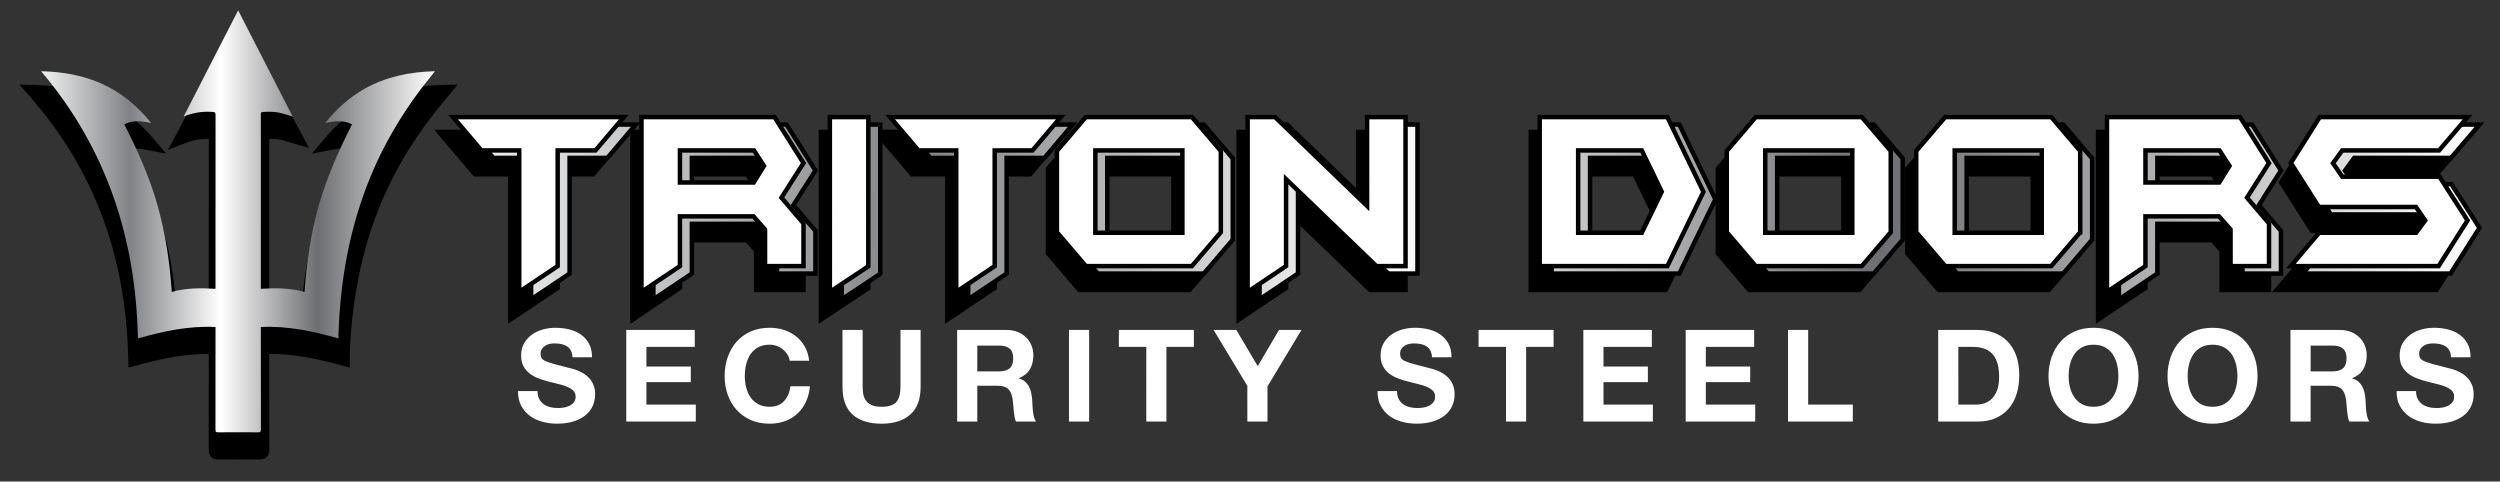
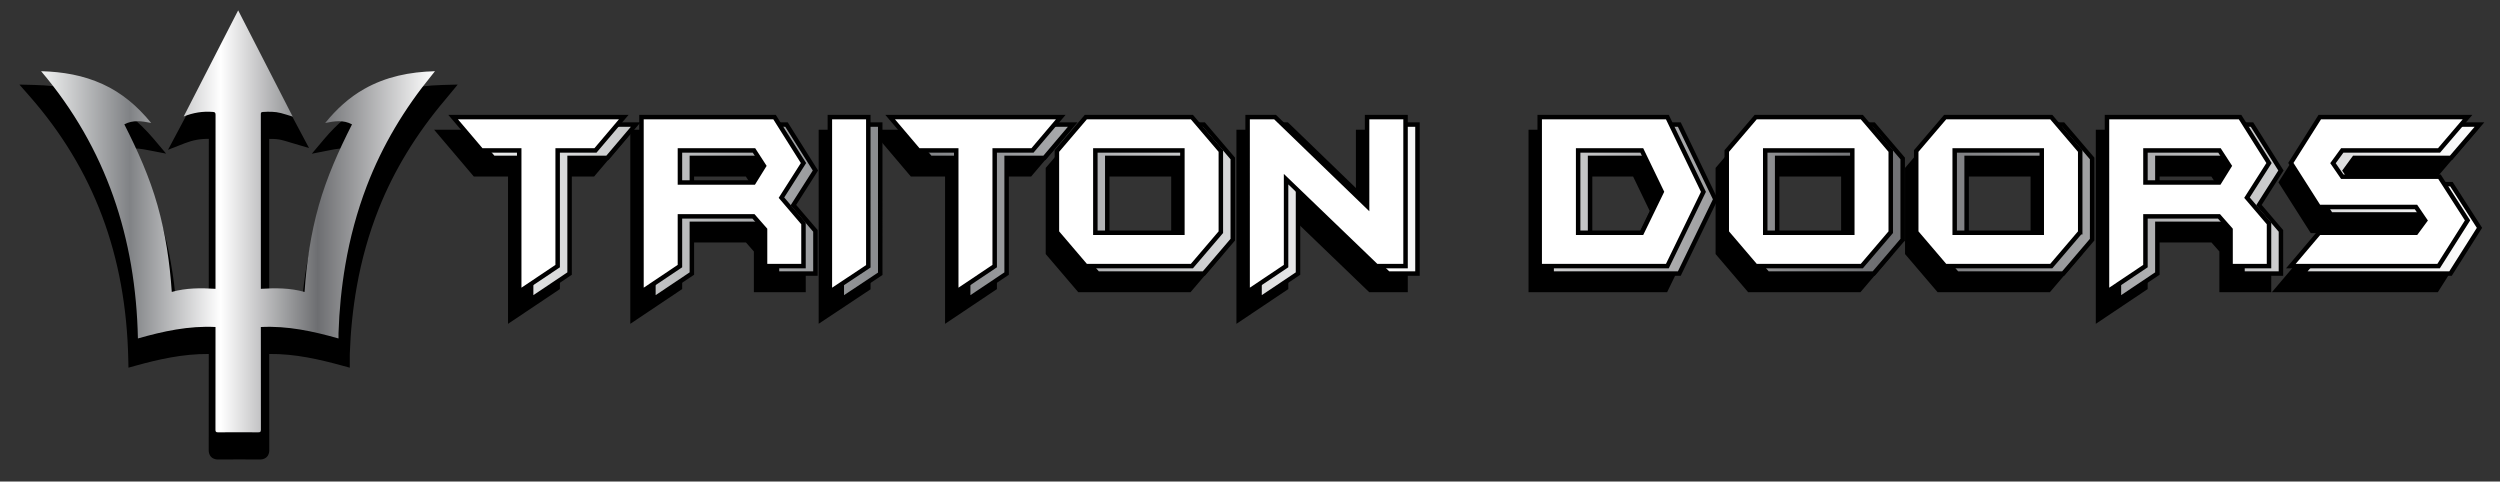
<svg xmlns="http://www.w3.org/2000/svg" version="1.1" id="Layer_1" x="0px" y="0px" width="623px" height="120px" viewBox="0 0 623 120" enable-background="new 0 0 623 120" xml:space="preserve">
  <rect x="0" y="0" width="623" height="120" fill="#333333" stroke="none" />
  <g>
    <path d="M110.395,21.171c-7.462,0.189-13.695,1.703-19.058,4.631c-3.853,2.102-7.309,5.004-10.567,8.869l-3.066,3.638l4.668-0.918   c1.428-0.281,2.988-0.533,4.232-0.343c-3.7,7.195-6.131,13.05-7.81,18.787c-1.793,6.127-2.975,12.672-3.594,19.951   c-1.834-0.349-3.804-0.513-6.052-0.513c-0.644,0-1.318,0.015-2.058,0.041V55.673c0-6.985,0-13.976-0.002-21.053   c1.165-0.031,2.221,0.053,3.112,0.272c0.668,0.164,1.327,0.365,2.007,0.574l4.805,1.424L59.557,4.118L41.869,37.331l4.207-1.644   c1.984-0.772,3.891-1.119,5.961-1.076c-0.016,11.677-0.015,23.354-0.014,35.029v5.674c-0.74-0.026-1.42-0.041-2.069-0.041   c-2.244,0-4.208,0.164-6.043,0.511c-0.609-7.257-1.791-13.812-3.6-19.979c-2.074-7.084-5.142-13.601-7.799-18.755   c1.236-0.19,2.796,0.058,4.233,0.337l4.653,0.897l-3.059-3.621c-3.953-4.678-8.27-8-13.198-10.156   c-4.771-2.088-10.167-3.18-16.493-3.336l-3.817-0.096l2.521,2.871C23.351,42.165,31.402,63.6,31.966,89.477l0.046,2.146l2.069-0.57   c5.219-1.438,11.446-2.904,17.942-2.84v3.582c0,6.785,0.001,13.568-0.012,20.352c0,0.305-0.002,1.104,0.621,1.729   c0.627,0.629,1.442,0.629,1.71,0.629h0.036c3.447-0.028,6.87-0.024,10.369-0.002c0.303,0,1.108,0,1.735-0.629   c0.625-0.627,0.623-1.442,0.623-1.709c-0.017-6.853-0.016-13.705-0.015-20.558v-3.396c6.417-0.086,12.706,1.401,17.965,2.841   l2.113,0.575l-0.002-2.687c-0.002-0.274-0.004-0.521,0.003-0.766c0.191-5.689,0.775-11.322,1.737-16.74   c1.197-6.748,3.034-13.268,5.462-19.381c3.792-9.543,9.361-18.688,16.557-27.182c0.165-0.193,0.326-0.391,0.505-0.607l2.636-3.191   L110.395,21.171z M54.344,112.833L54.344,112.833v0.002V112.833z" />
    <linearGradient id="SVGID_1_" gradientUnits="userSpaceOnUse" x1="1.805" y1="604.218" x2="99.953" y2="604.218" gradientTransform="matrix(1 0 0 1 8.44 -549.061)">
      <stop offset="0" style="stop-color:#F1F2F2" />
      <stop offset="0.225" style="stop-color:#808285" />
      <stop offset="0.456" style="stop-color:#FFFFFF" />
      <stop offset="0.702" style="stop-color:#6D6E71" />
      <stop offset="1" style="stop-color:#FFFFFF" />
    </linearGradient>
    <path fill="url(#SVGID_1_)" d="M53.703,81.488c-6.662-0.336-13.021,1.05-19.335,2.855c-0.523-24.927-7.811-47.326-24.123-66.601   c5.412,0.139,10.484,1.016,15.29,3.195c4.822,2.189,8.728,5.521,12.135,9.705c-2.323-0.465-4.523-0.814-6.688,0.342   c3.313,6.527,6.288,13.154,8.272,20.188c1.986,7.035,3.063,14.22,3.552,21.576c3.59-1.019,7.198-1.002,10.896-0.774   c0-0.207,0-0.394,0-0.578c0-14.271-0.006-28.545,0.013-42.816c0-0.563-0.213-0.652-0.693-0.691   c-2.493-0.201-4.882,0.186-7.251,1.145c4.506-8.779,9.014-17.559,13.58-26.457c4.557,8.875,9.069,17.664,13.599,26.486   c-1.026-0.314-1.979-0.643-2.952-0.891c-1.493-0.383-3.018-0.371-4.544-0.268c-0.465,0.033-0.454,0.305-0.454,0.643   c0.005,9.188,0.004,18.375,0.004,27.563c0,5.068,0,10.136,0,15.203c0,0.205,0,0.41,0,0.658c3.678-0.219,7.289-0.242,10.891,0.781   c0.497-7.328,1.563-14.512,3.547-21.547c1.986-7.037,4.957-13.668,8.279-20.213c-2.153-1.166-4.354-0.818-6.689-0.342   c2.809-3.457,5.943-6.338,9.726-8.48c5.433-3.076,11.345-4.26,17.637-4.426c-0.293,0.367-0.522,0.662-0.759,0.953   c-6.84,8.375-12.354,17.528-16.228,27.645c-2.445,6.391-4.2,12.965-5.354,19.705c-0.96,5.621-1.513,11.281-1.697,16.977   c-0.013,0.402-0.001,0.806-0.001,1.318c-6.318-1.791-12.672-3.188-19.352-2.85c0,0.209,0,0.428,0,0.648   c0,8.311-0.006,16.621,0.013,24.932c0.001,0.547-0.154,0.664-0.676,0.662c-3.331-0.025-6.663-0.029-9.994,0.002   c-0.559,0.004-0.655-0.172-0.654-0.684c0.016-8.293,0.012-16.587,0.012-24.88C53.703,81.95,53.703,81.727,53.703,81.488z" />
  </g>
  <path stroke="#000000" stroke-width="3.345" stroke-miterlimit="10" d="M154.328,34.009l-7.054,8.31h-9.421v28.828l-9.582,6.42  v-35.25h-9.421l-7.052-8.309L154.328,34.009L154.328,34.009z M199.118,71.146h-9.583v-9.111l-2.888-3.289h-18.322v12.4l-9.583,6.42  V34.009h33.162l7.215,11.455l-5.492,8.623l5.492,6.422L199.118,71.146L199.118,71.146z M189.269,46.173l-2.495-3.854h-18.449v7.994  h18.377L189.269,46.173z M215.268,71.2l-9.582,6.364V34.009h9.582V71.2z M263.235,34.009l-7.054,8.31h-9.419v28.828l-9.583,6.42  v-35.25h-9.421l-7.053-8.309L263.235,34.009L263.235,34.009z M303.118,62.695l-7.212,8.449h-26.431l-7.212-8.449V42.458l7.212-8.449  h26.431l7.212,8.449V62.695z M293.535,62.837V42.316h-21.689v20.521H293.535L293.535,62.837z M349.146,71.146h-7.26L319.375,49.48  v21.664l-9.584,6.422V34.009h6.839l22.932,22.156V34.009h9.584V71.146z M423.385,52.641l-8.989,18.506h-31.816V34.009h31.816  L423.385,52.641z M412.991,52.622l-4.972-10.306h-15.858v20.521h15.867L412.991,52.622z M470.059,62.695l-7.215,8.449h-26.433  l-7.213-8.449V42.458l7.213-8.449h26.433l7.215,8.449V62.695z M460.477,62.837V42.316h-21.692v20.521H460.477L460.477,62.837z   M517.271,62.695l-7.215,8.449h-26.433l-7.213-8.449V42.458l7.213-8.449h26.433l7.215,8.449V62.695z M507.689,62.837V42.316h-21.695  v20.521H507.689L507.689,62.837z M564.323,71.146h-9.582v-9.111l-2.892-3.289h-18.321v12.4l-9.582,6.42V34.009h33.162l7.215,11.455  l-5.489,8.623l5.489,6.422V71.146L564.323,71.146z M554.477,46.173l-2.495-3.854H533.53v7.994h18.377L554.477,46.173z   M613.799,59.751l-7.215,11.396h-36.822l7.047-8.31h24.166l2.261-3.069l-2.287-3.351h-24.194l-6.99-10.981l7.213-11.427H613.8  l-7.106,8.31h-24.117l-2.313,3.178l2.313,3.369h24.226L613.799,59.751z" />
  <linearGradient id="SVGID_2_" gradientUnits="userSpaceOnUse" x1="107.445" y1="601.876" x2="609.449" y2="601.876" gradientTransform="matrix(1 0 0 1 8.44 -549.061)">
    <stop offset="0" style="stop-color:#F1F2F2" />
    <stop offset="0.225" style="stop-color:#808285" />
    <stop offset="0.456" style="stop-color:#FFFFFF" />
    <stop offset="0.702" style="stop-color:#6D6E71" />
    <stop offset="1" style="stop-color:#FFFFFF" />
  </linearGradient>
  <path fill="url(#SVGID_2_)" stroke="#000000" stroke-width="1.115" stroke-miterlimit="10" d="M158.416,31.036l-7.054,8.31h-9.421  v28.827l-9.583,6.421V39.346h-9.422l-7.052-8.31H158.416z M203.206,68.173h-9.583v-9.112l-2.889-3.287h-18.323v12.399l-9.582,6.421  V31.036h33.163l7.214,11.454l-5.492,8.623l5.492,6.423V68.173L203.206,68.173z M193.357,43.2l-2.495-3.854h-18.45v7.991h18.377  L193.357,43.2z M219.356,68.229l-9.583,6.365V31.036h9.583V68.229z M267.321,31.036l-7.05,8.31h-9.42v28.827l-9.583,6.421V39.346  h-9.42l-7.053-8.31H267.321z M307.206,59.725l-7.213,8.448h-26.43l-7.215-8.448v-20.24l7.215-8.448h26.43l7.213,8.448V59.725z   M297.625,59.863v-20.52h-21.692v20.521h21.692V59.863z M353.234,68.173h-7.261l-22.51-21.666v21.664l-9.584,6.423V31.036h6.838  l22.933,22.155V31.036h9.584V68.173L353.234,68.173z M427.471,49.667l-8.987,18.506h-31.815V31.036h31.815L427.471,49.667z   M417.077,49.648l-4.971-10.305h-15.859v20.521h15.869L417.077,49.648z M474.146,59.725l-7.215,8.448H440.5l-7.216-8.448v-20.24  l7.216-8.448h26.432l7.216,8.448v20.24H474.146z M464.564,59.863v-20.52h-21.695v20.521h21.695V59.863z M521.359,59.725  l-7.216,8.448h-26.432l-7.216-8.448v-20.24l7.216-8.448h26.432l7.216,8.448V59.725z M511.777,59.863v-20.52h-21.695v20.521h21.695  V59.863z M568.409,68.173h-9.58v-9.112l-2.892-3.287h-18.321v12.399l-9.584,6.421V31.036h33.162l7.215,11.454l-5.487,8.623  l5.487,6.423V68.173z M558.563,43.2l-2.494-3.854h-18.451v7.991h18.377L558.563,43.2z M617.887,56.777l-7.215,11.396h-36.824  l7.05-8.31h24.166l2.26-3.069l-2.287-3.353H580.84l-6.99-10.981l7.216-11.424h36.823l-7.108,8.31h-24.114l-2.316,3.178l2.316,3.367  h24.225L617.887,56.777z" />
  <path fill="#FFFFFF" stroke="#000000" stroke-width="1.115" stroke-miterlimit="10" d="M155.442,29.177l-7.052,8.309h-9.421v28.828  l-9.583,6.422v-35.25h-9.421l-7.053-8.309H155.442z M200.231,66.313h-9.582v-9.11l-2.888-3.289h-18.323v12.399l-9.583,6.422V29.177  h33.163l7.212,11.455l-5.489,8.623l5.489,6.423L200.231,66.313L200.231,66.313z M190.384,41.341l-2.495-3.854h-18.45v7.994h18.377  L190.384,41.341z M216.383,66.368l-9.582,6.366V29.177h9.582V66.368z M264.348,29.177l-7.052,8.309h-9.419v28.828l-9.583,6.422  v-35.25h-9.421l-7.054-8.309H264.348z M304.234,57.863l-7.216,8.449H270.59l-7.211-8.449V37.626l7.211-8.449h26.428l7.216,8.449  V57.863z M294.651,58.005V37.484h-21.689v20.521H294.651z M350.262,66.313H343L320.49,44.646v21.664l-9.584,6.424V29.177h6.838  l22.935,22.156V29.177h9.584V66.313L350.262,66.313z M424.497,47.809l-8.989,18.506h-31.815V29.177h31.815L424.497,47.809z   M414.107,47.79l-4.974-10.306h-15.858v20.521h15.866L414.107,47.79z M471.174,57.863l-7.215,8.449h-26.435l-7.216-8.449V37.626  l7.216-8.449h26.435l7.215,8.449V57.863z M461.592,58.005V37.484h-21.696v20.521H461.592z M518.387,57.863l-7.215,8.449H484.74  l-7.217-8.449V37.626l7.217-8.449h26.433l7.215,8.449V57.863z M508.805,58.005V37.484h-21.696v20.521H508.805z M565.438,66.313  h-9.582v-9.11l-2.89-3.289h-18.321v12.399l-9.584,6.422V29.177h33.161l7.216,11.455l-5.49,8.623l5.49,6.423V66.313L565.438,66.313z   M555.59,41.341l-2.496-3.854h-18.448v7.994h18.377L555.59,41.341z M614.911,54.921l-7.213,11.394h-36.823l7.049-8.31h24.166  l2.26-3.067l-2.286-3.353h-24.197l-6.989-10.981l7.213-11.426h36.823l-7.104,8.309h-24.118l-2.313,3.178l2.313,3.369h24.228  L614.911,54.921z" />
-   <path fill="#FFFFFF" d="M133.953,97.471c0,0.768,0.138,1.418,0.416,1.948c0.276,0.533,0.644,0.966,1.103,1.295  c0.458,0.33,0.991,0.574,1.597,0.733c0.607,0.16,1.252,0.238,1.936,0.238c0.447,0,0.926-0.035,1.438-0.11  c0.513-0.072,0.991-0.218,1.438-0.431s0.82-0.508,1.119-0.879c0.297-0.373,0.446-0.848,0.446-1.422c0-0.619-0.197-1.119-0.591-1.502  c-0.395-0.383-0.911-0.709-1.55-0.975c-0.64-0.268-1.364-0.49-2.174-0.672s-1.629-0.389-2.46-0.623  c-0.854-0.213-1.685-0.475-2.493-0.783c-0.81-0.309-1.535-0.709-2.173-1.199c-0.639-0.49-1.156-1.098-1.55-1.82  c-0.396-0.725-0.592-1.619-0.592-2.686c0-1.172,0.25-2.189,0.75-3.053c0.502-0.863,1.156-1.582,1.967-2.156  c0.809-0.576,1.726-1.002,2.748-1.279c1.021-0.277,2.046-0.414,3.067-0.414c1.193,0,2.338,0.133,3.437,0.398  c1.097,0.268,2.071,0.697,2.924,1.295c0.852,0.596,1.528,1.359,2.029,2.285s0.751,2.051,0.751,3.371h-4.857  c-0.043-0.682-0.187-1.246-0.432-1.693s-0.57-0.799-0.976-1.055c-0.404-0.256-0.874-0.438-1.405-0.543  c-0.533-0.107-1.099-0.16-1.693-0.16c-0.406,0-0.812,0.043-1.215,0.127c-0.404,0.086-0.772,0.236-1.103,0.447  c-0.331,0.215-0.603,0.486-0.814,0.816s-0.319,0.729-0.319,1.196c0,0.446,0.085,0.812,0.256,1.088  c0.17,0.277,0.505,0.527,1.006,0.75c0.5,0.226,1.193,0.459,2.077,0.703c0.884,0.246,2.04,0.549,3.467,0.91  c0.277,0.065,0.64,0.155,1.086,0.271c0.448,0.117,0.923,0.279,1.424,0.48c0.5,0.203,1.001,0.463,1.502,0.783  c0.5,0.32,0.959,0.715,1.375,1.182c0.415,0.469,0.751,1.029,1.006,1.68c0.256,0.648,0.384,1.4,0.384,2.252  c0,1.045-0.203,2.014-0.607,2.908s-1.007,1.668-1.806,2.316c-0.799,0.652-1.79,1.16-2.973,1.533  c-1.184,0.373-2.552,0.561-4.107,0.561c-1.257,0-2.476-0.16-3.659-0.48c-1.182-0.319-2.221-0.809-3.115-1.469  c-0.896-0.66-1.614-1.502-2.157-2.523c-0.543-1.022-0.804-2.237-0.783-3.645h4.857V97.471L133.953,97.471z M156.068,82.225h17.066  v4.221h-12.049v4.889h11.059v3.9h-11.059v5.592h12.305v4.217h-17.322V82.225L156.068,82.225z M196.784,89.896  c-0.084-0.576-0.277-1.104-0.574-1.582c-0.298-0.479-0.671-0.9-1.119-1.262c-0.449-0.363-0.955-0.646-1.519-0.849  c-0.565-0.203-1.157-0.306-1.774-0.306c-1.129,0-2.088,0.22-2.876,0.656c-0.788,0.436-1.428,1.021-1.917,1.758  c-0.49,0.734-0.847,1.57-1.07,2.508c-0.224,0.939-0.335,1.908-0.335,2.908c0,0.961,0.112,1.894,0.335,2.797  c0.225,0.906,0.581,1.722,1.07,2.445c0.489,0.725,1.129,1.305,1.917,1.742s1.748,0.654,2.876,0.654c1.535,0,2.731-0.475,3.595-1.422  s1.391-2.178,1.583-3.691h4.857c-0.129,1.428-0.458,2.717-0.992,3.869c-0.533,1.148-1.234,2.129-2.109,2.938  c-0.873,0.812-1.896,1.435-3.067,1.869c-1.172,0.438-2.461,0.656-3.867,0.656c-1.77,0-3.344-0.311-4.729-0.928  c-1.385-0.617-2.557-1.457-3.516-2.523c-0.959-1.063-1.694-2.322-2.205-3.771c-0.512-1.446-0.767-2.991-0.767-4.635  c0-1.682,0.255-3.26,0.767-4.729c0.511-1.471,1.246-2.748,2.205-3.836c0.958-1.086,2.13-1.938,3.516-2.557  c1.386-0.617,2.96-0.926,4.729-0.926c1.257,0,2.445,0.18,3.563,0.541c1.119,0.362,2.119,0.891,3.003,1.584  c0.886,0.69,1.615,1.549,2.189,2.571c0.574,1.021,0.937,2.194,1.085,3.517h-4.854V89.896L196.784,89.896z M229.417,96.415  c0,3.09-0.863,5.392-2.59,6.903c-1.726,1.511-4.113,2.269-7.16,2.269c-3.088,0-5.481-0.752-7.174-2.252  c-1.693-1.504-2.541-3.81-2.541-6.92v-14.19h5.018v14.19c0,0.619,0.053,1.226,0.16,1.821c0.104,0.597,0.33,1.13,0.67,1.599  c0.342,0.47,0.816,0.843,1.424,1.117c0.605,0.276,1.422,0.416,2.443,0.416c1.791,0,3.026-0.397,3.709-1.197  c0.682-0.799,1.022-2.051,1.022-3.756v-14.19h5.019V96.415L229.417,96.415z M238.525,82.225h12.304c1.022,0,1.942,0.166,2.763,0.496  c0.82,0.329,1.522,0.782,2.109,1.358c0.586,0.573,1.032,1.246,1.342,2.015c0.311,0.768,0.465,1.575,0.465,2.428  c0,1.344-0.283,2.504-0.848,3.483c-0.565,0.979-1.486,1.726-2.764,2.238v0.063c0.617,0.17,1.129,0.432,1.533,0.782  c0.404,0.353,0.734,0.771,0.99,1.263c0.256,0.49,0.442,1.02,0.561,1.584c0.118,0.563,0.195,1.133,0.24,1.707  c0.02,0.362,0.041,0.789,0.063,1.278c0.021,0.49,0.059,0.985,0.11,1.485c0.055,0.503,0.142,0.986,0.258,1.453  c0.115,0.472,0.293,0.861,0.525,1.183h-5.015c-0.15-0.362-0.265-0.761-0.339-1.196c-0.073-0.438-0.139-0.896-0.19-1.373  c-0.053-0.48-0.096-0.97-0.127-1.472s-0.08-0.976-0.146-1.422c-0.17-1.192-0.532-2.065-1.086-2.619  c-0.554-0.556-1.458-0.832-2.716-0.832h-5.017v8.914h-5.018V82.225L238.525,82.225z M243.542,92.548h5.497  c1.129,0,1.985-0.256,2.571-0.767c0.586-0.512,0.879-1.344,0.879-2.493c0-1.106-0.293-1.912-0.879-2.412  c-0.586-0.502-1.442-0.752-2.571-0.752h-5.497V92.548z M266.389,82.225h5.02v22.817h-5.02V82.225z M285.657,86.443h-6.837v-4.221  h18.689v4.221h-6.837v18.599h-5.018L285.657,86.443L285.657,86.443z M310.838,96.159l-8.404-13.937h5.656l5.336,9.014l5.308-9.014  h5.592l-8.469,14.063v8.756h-5.019V96.159L310.838,96.159z M348.135,97.471c0,0.768,0.14,1.418,0.416,1.948  c0.276,0.533,0.644,0.966,1.103,1.295c0.459,0.33,0.989,0.574,1.599,0.733c0.608,0.16,1.252,0.238,1.934,0.238  c0.449,0,0.929-0.035,1.438-0.11c0.511-0.072,0.99-0.218,1.438-0.431s0.82-0.508,1.117-0.879c0.299-0.373,0.449-0.848,0.449-1.422  c0-0.619-0.197-1.119-0.593-1.502s-0.912-0.709-1.551-0.975c-0.64-0.268-1.361-0.49-2.175-0.672  c-0.809-0.182-1.629-0.389-2.459-0.623c-0.854-0.213-1.684-0.475-2.491-0.783c-0.812-0.309-1.535-0.709-2.177-1.199  c-0.637-0.49-1.153-1.098-1.549-1.82c-0.396-0.725-0.59-1.619-0.59-2.686c0-1.172,0.25-2.189,0.75-3.053  c0.5-0.864,1.153-1.582,1.965-2.156c0.81-0.576,1.728-1.002,2.748-1.279c1.022-0.277,2.047-0.414,3.067-0.414  c1.192,0,2.338,0.133,3.437,0.398c1.099,0.268,2.071,0.697,2.924,1.295c0.854,0.596,1.529,1.359,2.031,2.285  c0.5,0.926,0.75,2.051,0.75,3.371h-4.856c-0.043-0.682-0.188-1.246-0.433-1.693c-0.246-0.447-0.569-0.799-0.976-1.055  c-0.404-0.256-0.875-0.438-1.405-0.543c-0.533-0.107-1.099-0.16-1.693-0.16c-0.405,0-0.812,0.043-1.215,0.127  c-0.405,0.086-0.771,0.236-1.103,0.447c-0.332,0.215-0.604,0.486-0.813,0.816c-0.215,0.33-0.319,0.729-0.319,1.196  c0,0.446,0.084,0.812,0.254,1.088c0.172,0.277,0.508,0.527,1.008,0.75c0.5,0.226,1.193,0.459,2.078,0.703  c0.884,0.246,2.039,0.549,3.468,0.91c0.276,0.065,0.639,0.155,1.086,0.271c0.448,0.117,0.922,0.279,1.422,0.48  c0.5,0.203,1.002,0.463,1.502,0.783s0.961,0.715,1.375,1.182c0.416,0.469,0.752,1.029,1.008,1.68c0.254,0.648,0.384,1.4,0.384,2.252  c0,1.045-0.203,2.014-0.606,2.908c-0.404,0.895-1.007,1.668-1.808,2.316c-0.797,0.652-1.789,1.16-2.972,1.533  c-1.184,0.373-2.553,0.561-4.106,0.561c-1.258,0-2.478-0.16-3.657-0.48c-1.185-0.319-2.224-0.809-3.117-1.469  c-0.895-0.66-1.613-1.502-2.156-2.523c-0.543-1.022-0.805-2.237-0.784-3.645h4.856v0.004H348.135z M375.299,86.443h-6.838v-4.221  h18.694v4.221h-6.84v18.599h-5.019L375.299,86.443L375.299,86.443z M394.57,82.225h17.065v4.221H399.59v4.889h11.058v3.9H399.59  v5.592h12.303v4.217H394.57V82.225z M420.073,82.225h17.065v4.221H425.09v4.889h11.06v3.9h-11.06v5.592h12.305v4.217h-17.321V82.225  L420.073,82.225z M445.577,82.225h5.019v18.602h11.121v4.217h-16.14V82.225z M483,82.225h9.846c1.47,0,2.838,0.235,4.106,0.705  c1.267,0.469,2.363,1.172,3.291,2.108c0.927,0.938,1.649,2.108,2.173,3.517c0.521,1.406,0.782,3.057,0.782,4.952  c0,1.662-0.213,3.197-0.64,4.604c-0.426,1.406-1.069,2.619-1.934,3.643c-0.863,1.021-1.938,1.826-3.228,2.412  c-1.289,0.584-2.81,0.877-4.556,0.877H483V82.225z M488.021,100.825h4.475c0.726,0,1.429-0.117,2.106-0.353  c0.685-0.234,1.289-0.623,1.824-1.166c0.53-0.543,0.957-1.252,1.276-2.125s0.479-1.938,0.479-3.195c0-1.151-0.11-2.19-0.334-3.116  c-0.226-0.927-0.592-1.722-1.104-2.382c-0.513-0.659-1.188-1.166-2.028-1.518c-0.842-0.352-1.881-0.527-3.117-0.527h-3.578  L488.021,100.825L488.021,100.825z M510.486,93.729c0-1.682,0.256-3.26,0.769-4.729c0.512-1.471,1.246-2.748,2.205-3.836  c0.959-1.086,2.131-1.938,3.516-2.557c1.386-0.617,2.962-0.926,4.729-0.926c1.771,0,3.347,0.309,4.729,0.926  c1.386,0.619,2.56,1.471,3.517,2.557c0.959,1.088,1.692,2.365,2.207,3.836c0.511,1.469,0.767,3.047,0.767,4.729  c0,1.644-0.256,3.188-0.767,4.635c-0.515,1.449-1.248,2.707-2.207,3.771c-0.957,1.066-2.131,1.906-3.517,2.523  c-1.385,0.617-2.961,0.928-4.729,0.928c-1.768,0-3.344-0.311-4.729-0.928s-2.557-1.457-3.516-2.523  c-0.959-1.063-1.693-2.322-2.205-3.771C510.741,96.917,510.486,95.372,510.486,93.729z M515.504,93.729  c0,0.961,0.112,1.894,0.336,2.797c0.224,0.906,0.58,1.722,1.069,2.445c0.49,0.725,1.13,1.305,1.918,1.742  c0.787,0.438,1.748,0.654,2.875,0.654c1.13,0,2.091-0.217,2.878-0.654c0.788-0.438,1.428-1.018,1.918-1.742  c0.489-0.724,0.848-1.539,1.069-2.445c0.226-0.903,0.336-1.836,0.336-2.797c0-1-0.11-1.969-0.336-2.908  c-0.224-0.938-0.58-1.772-1.069-2.508c-0.49-0.735-1.13-1.321-1.918-1.758c-0.787-0.438-1.748-0.656-2.878-0.656  c-1.127,0-2.088,0.22-2.875,0.656c-0.788,0.436-1.428,1.021-1.918,1.758c-0.489,0.734-0.849,1.57-1.069,2.508  C515.616,91.762,515.504,92.729,515.504,93.729z M540.146,93.729c0-1.682,0.255-3.26,0.769-4.729  c0.511-1.471,1.246-2.748,2.203-3.836c0.959-1.086,2.131-1.938,3.517-2.557c1.385-0.617,2.963-0.926,4.729-0.926  c1.771,0,3.346,0.309,4.729,0.926c1.388,0.619,2.56,1.471,3.519,2.557c0.959,1.088,1.692,2.365,2.205,3.836  c0.512,1.469,0.766,3.047,0.766,4.729c0,1.644-0.254,3.188-0.766,4.635c-0.513,1.449-1.246,2.707-2.205,3.771  c-0.959,1.066-2.131,1.906-3.519,2.523c-1.384,0.617-2.959,0.928-4.729,0.928c-1.769,0-3.347-0.311-4.729-0.928  c-1.384-0.617-2.558-1.457-3.517-2.523c-0.957-1.063-1.692-2.322-2.203-3.771C540.4,96.917,540.146,95.372,540.146,93.729z   M545.163,93.729c0,0.961,0.111,1.894,0.337,2.797c0.223,0.906,0.577,1.722,1.067,2.445c0.489,0.725,1.131,1.305,1.918,1.742  s1.748,0.654,2.877,0.654s2.088-0.217,2.877-0.654c0.787-0.438,1.427-1.018,1.918-1.742c0.488-0.725,0.847-1.539,1.067-2.445  c0.226-0.903,0.339-1.836,0.339-2.797c0-1-0.113-1.969-0.339-2.908c-0.223-0.938-0.579-1.772-1.067-2.508  c-0.491-0.735-1.131-1.321-1.918-1.758c-0.789-0.438-1.748-0.656-2.877-0.656s-2.09,0.22-2.877,0.656  c-0.787,0.436-1.429,1.021-1.918,1.758c-0.49,0.734-0.847,1.57-1.067,2.508C545.275,91.762,545.163,92.729,545.163,93.729z   M570.795,82.225h12.303c1.022,0,1.945,0.166,2.767,0.496c0.817,0.329,1.522,0.782,2.108,1.358c0.586,0.573,1.033,1.246,1.343,2.015  c0.312,0.768,0.465,1.575,0.465,2.428c0,1.344-0.285,2.504-0.849,3.483c-0.565,0.979-1.485,1.726-2.766,2.238v0.063  c0.618,0.17,1.129,0.432,1.534,0.782c0.401,0.353,0.733,0.771,0.989,1.263c0.257,0.49,0.441,1.02,0.563,1.584  c0.116,0.563,0.194,1.133,0.237,1.707c0.021,0.362,0.043,0.789,0.063,1.278c0.021,0.49,0.06,0.985,0.11,1.485  c0.054,0.503,0.14,0.986,0.257,1.453c0.116,0.472,0.293,0.861,0.526,1.183h-5.019c-0.147-0.362-0.26-0.761-0.336-1.196  c-0.074-0.439-0.14-0.896-0.19-1.373c-0.054-0.48-0.097-0.97-0.127-1.472c-0.033-0.502-0.08-0.976-0.146-1.422  c-0.17-1.192-0.533-2.065-1.086-2.619c-0.556-0.556-1.462-0.832-2.718-0.832h-5.019v8.914h-5.019V82.225H570.795z M575.813,92.548  h5.495c1.13,0,1.986-0.256,2.572-0.767c0.586-0.512,0.881-1.344,0.881-2.493c0-1.106-0.295-1.912-0.881-2.412  c-0.586-0.502-1.442-0.752-2.572-0.752h-5.495V92.548z M602.081,97.471c0,0.768,0.14,1.418,0.416,1.948  c0.275,0.533,0.644,0.966,1.103,1.295c0.459,0.33,0.99,0.574,1.601,0.733c0.604,0.16,1.25,0.238,1.935,0.238  c0.447,0,0.926-0.035,1.438-0.11c0.51-0.072,0.989-0.218,1.438-0.431c0.448-0.213,0.819-0.508,1.119-0.879  c0.299-0.373,0.446-0.848,0.446-1.422c0-0.619-0.196-1.119-0.592-1.502c-0.394-0.383-0.91-0.709-1.55-0.975  c-0.641-0.268-1.364-0.49-2.174-0.672c-0.812-0.182-1.631-0.389-2.461-0.623c-0.854-0.213-1.685-0.475-2.492-0.783  c-0.812-0.309-1.532-0.709-2.174-1.199c-0.64-0.49-1.156-1.098-1.549-1.82c-0.396-0.725-0.593-1.619-0.593-2.686  c0-1.172,0.25-2.189,0.75-3.053c0.5-0.864,1.156-1.582,1.966-2.156c0.809-0.576,1.727-1.002,2.747-1.279  c1.023-0.277,2.048-0.414,3.068-0.414c1.192,0,2.338,0.133,3.438,0.398c1.096,0.268,2.069,0.697,2.924,1.295  c0.853,0.596,1.528,1.359,2.026,2.285c0.502,0.926,0.752,2.051,0.752,3.371h-4.856c-0.043-0.682-0.187-1.246-0.432-1.693  c-0.244-0.447-0.57-0.799-0.974-1.055c-0.406-0.256-0.875-0.438-1.408-0.543c-0.53-0.107-1.099-0.16-1.692-0.16  c-0.404,0-0.812,0.043-1.215,0.127c-0.404,0.086-0.771,0.236-1.103,0.447c-0.332,0.215-0.604,0.486-0.815,0.816  s-0.318,0.729-0.318,1.196c0,0.446,0.084,0.812,0.254,1.088c0.173,0.277,0.509,0.527,1.009,0.75  c0.502,0.226,1.192,0.459,2.078,0.703c0.883,0.246,2.038,0.549,3.467,0.91c0.276,0.065,0.64,0.155,1.086,0.271  c0.449,0.117,0.922,0.279,1.422,0.48c0.503,0.203,1.003,0.463,1.503,0.783c0.502,0.32,0.961,0.715,1.377,1.182  c0.414,0.469,0.75,1.029,1.004,1.68c0.256,0.648,0.385,1.4,0.385,2.252c0,1.045-0.202,2.014-0.606,2.908  c-0.403,0.895-1.006,1.668-1.805,2.316c-0.8,0.652-1.789,1.16-2.974,1.533s-2.554,0.561-4.106,0.561c-1.259,0-2.478-0.16-3.658-0.48  c-1.185-0.319-2.221-0.809-3.116-1.469s-1.613-1.502-2.156-2.523c-0.543-1.022-0.806-2.237-0.783-3.645h4.854v0.004H602.081z" />
</svg>